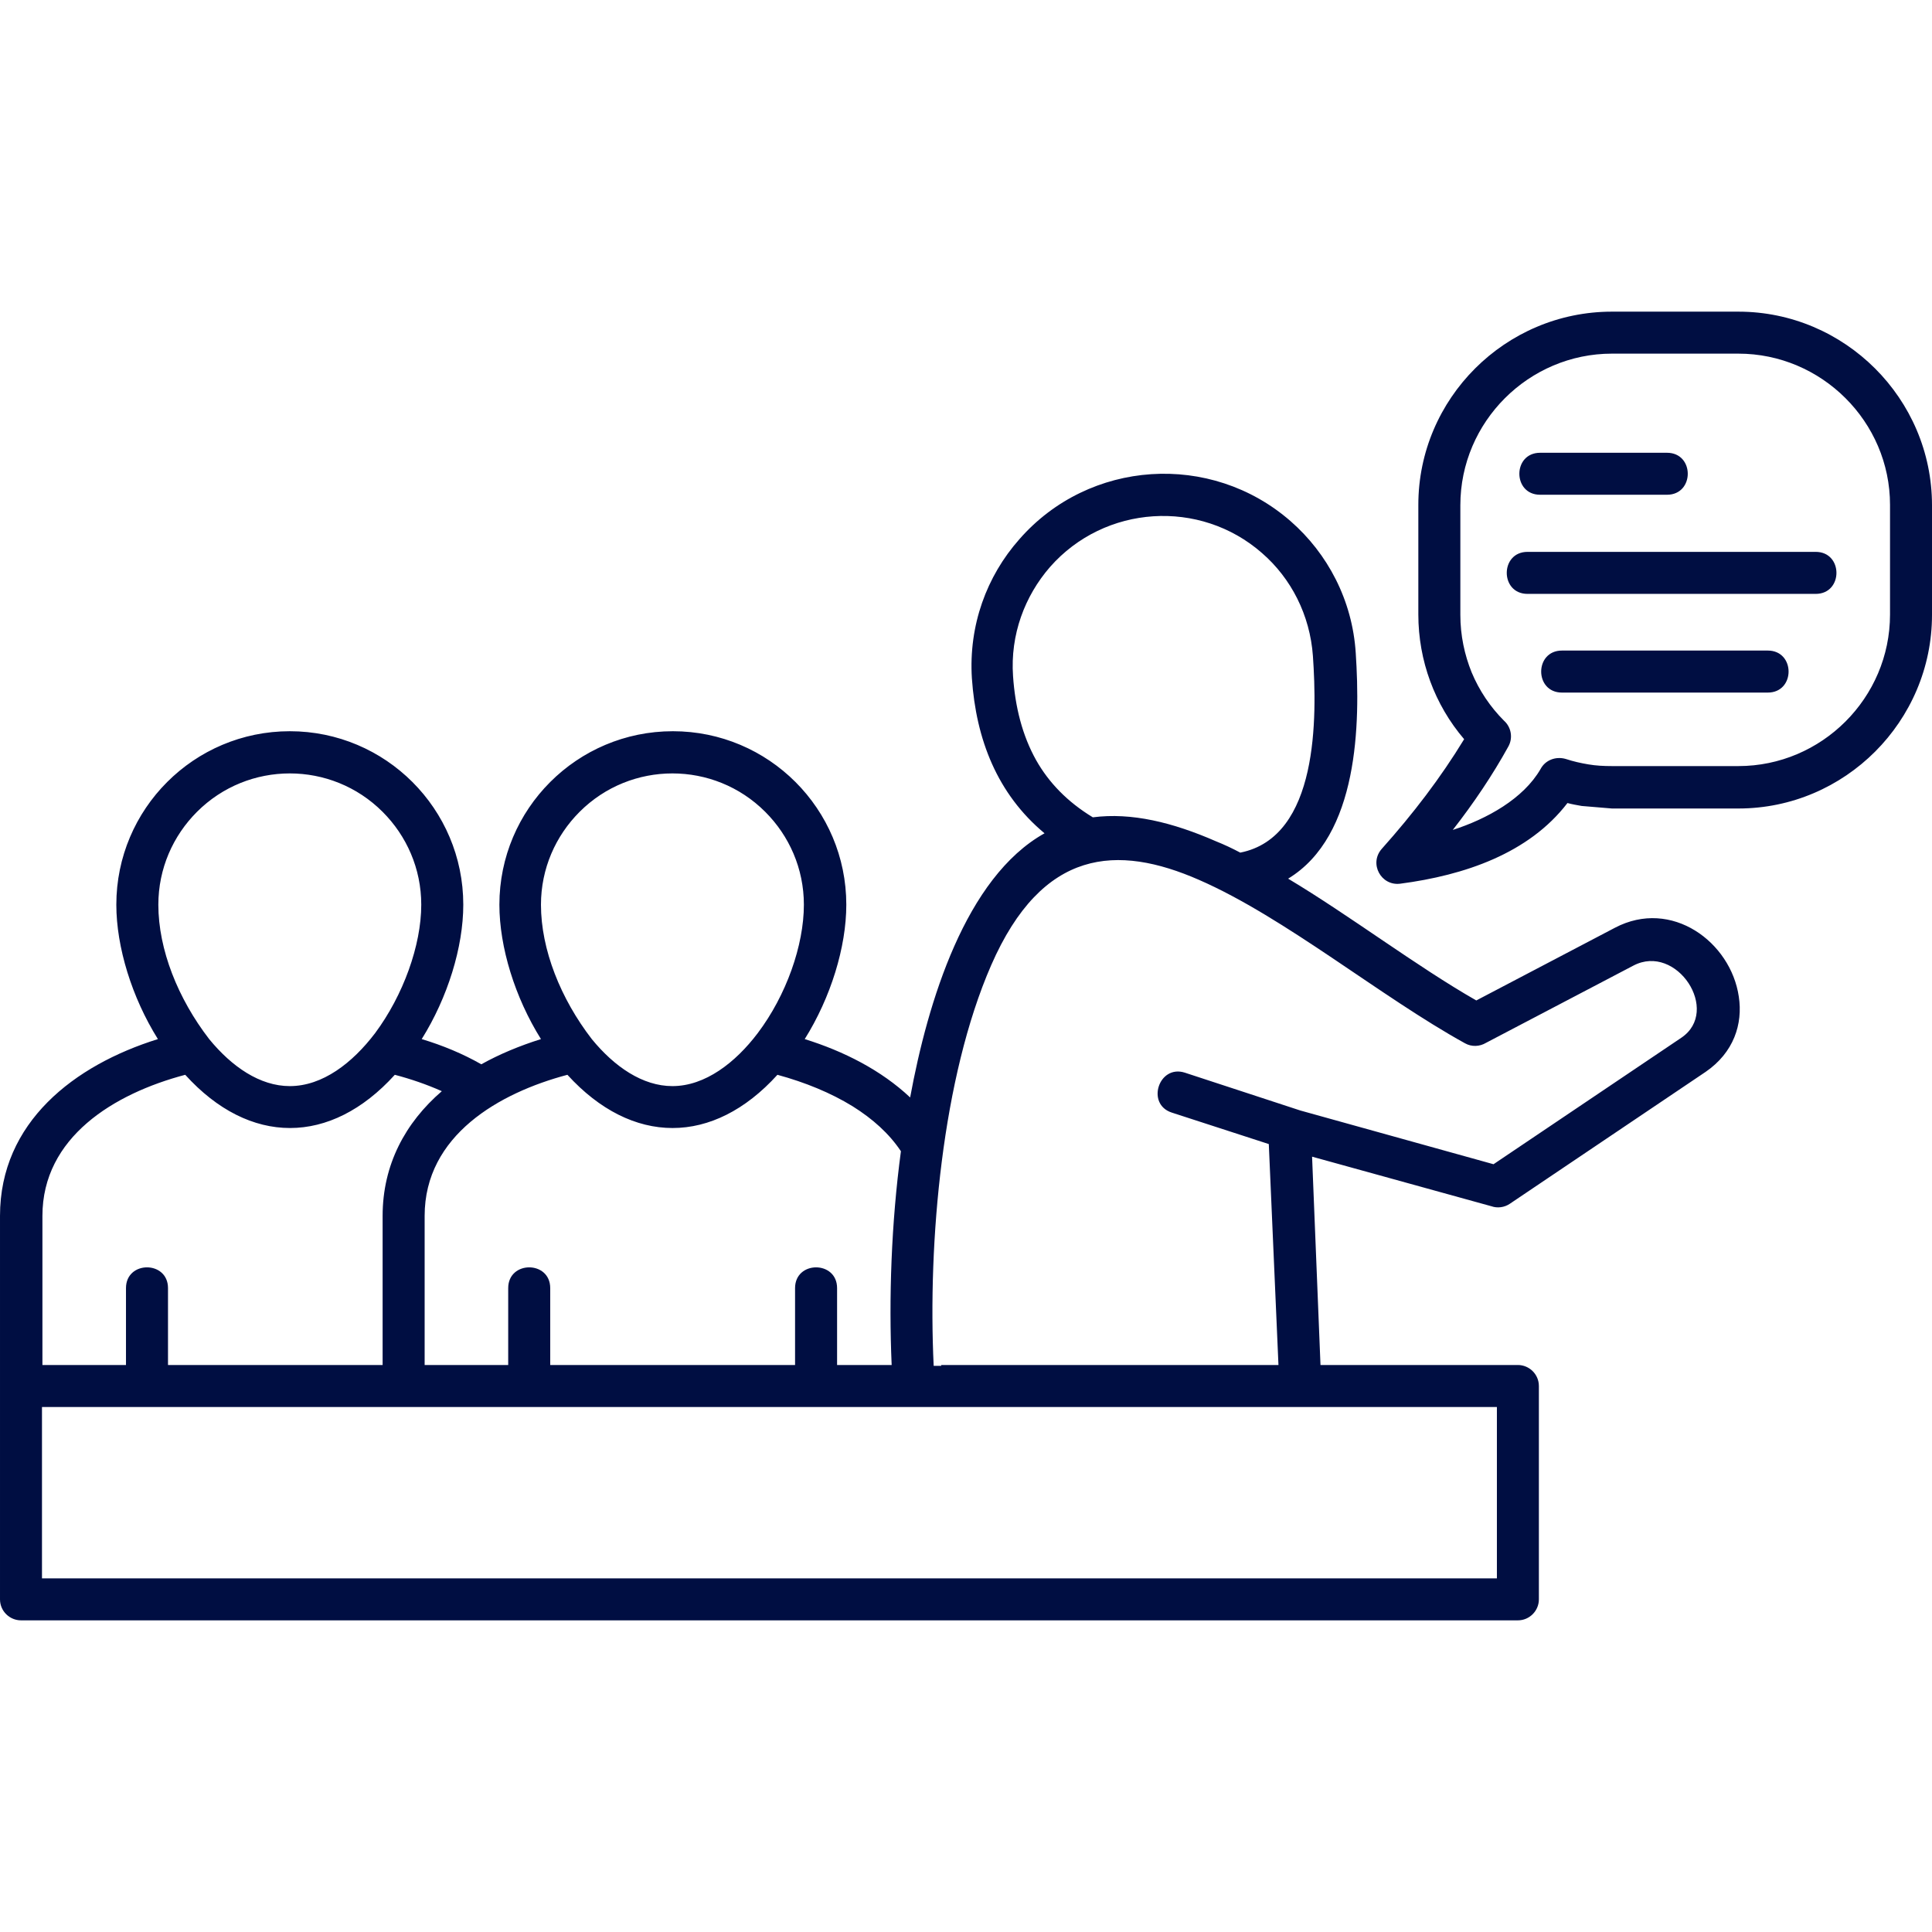
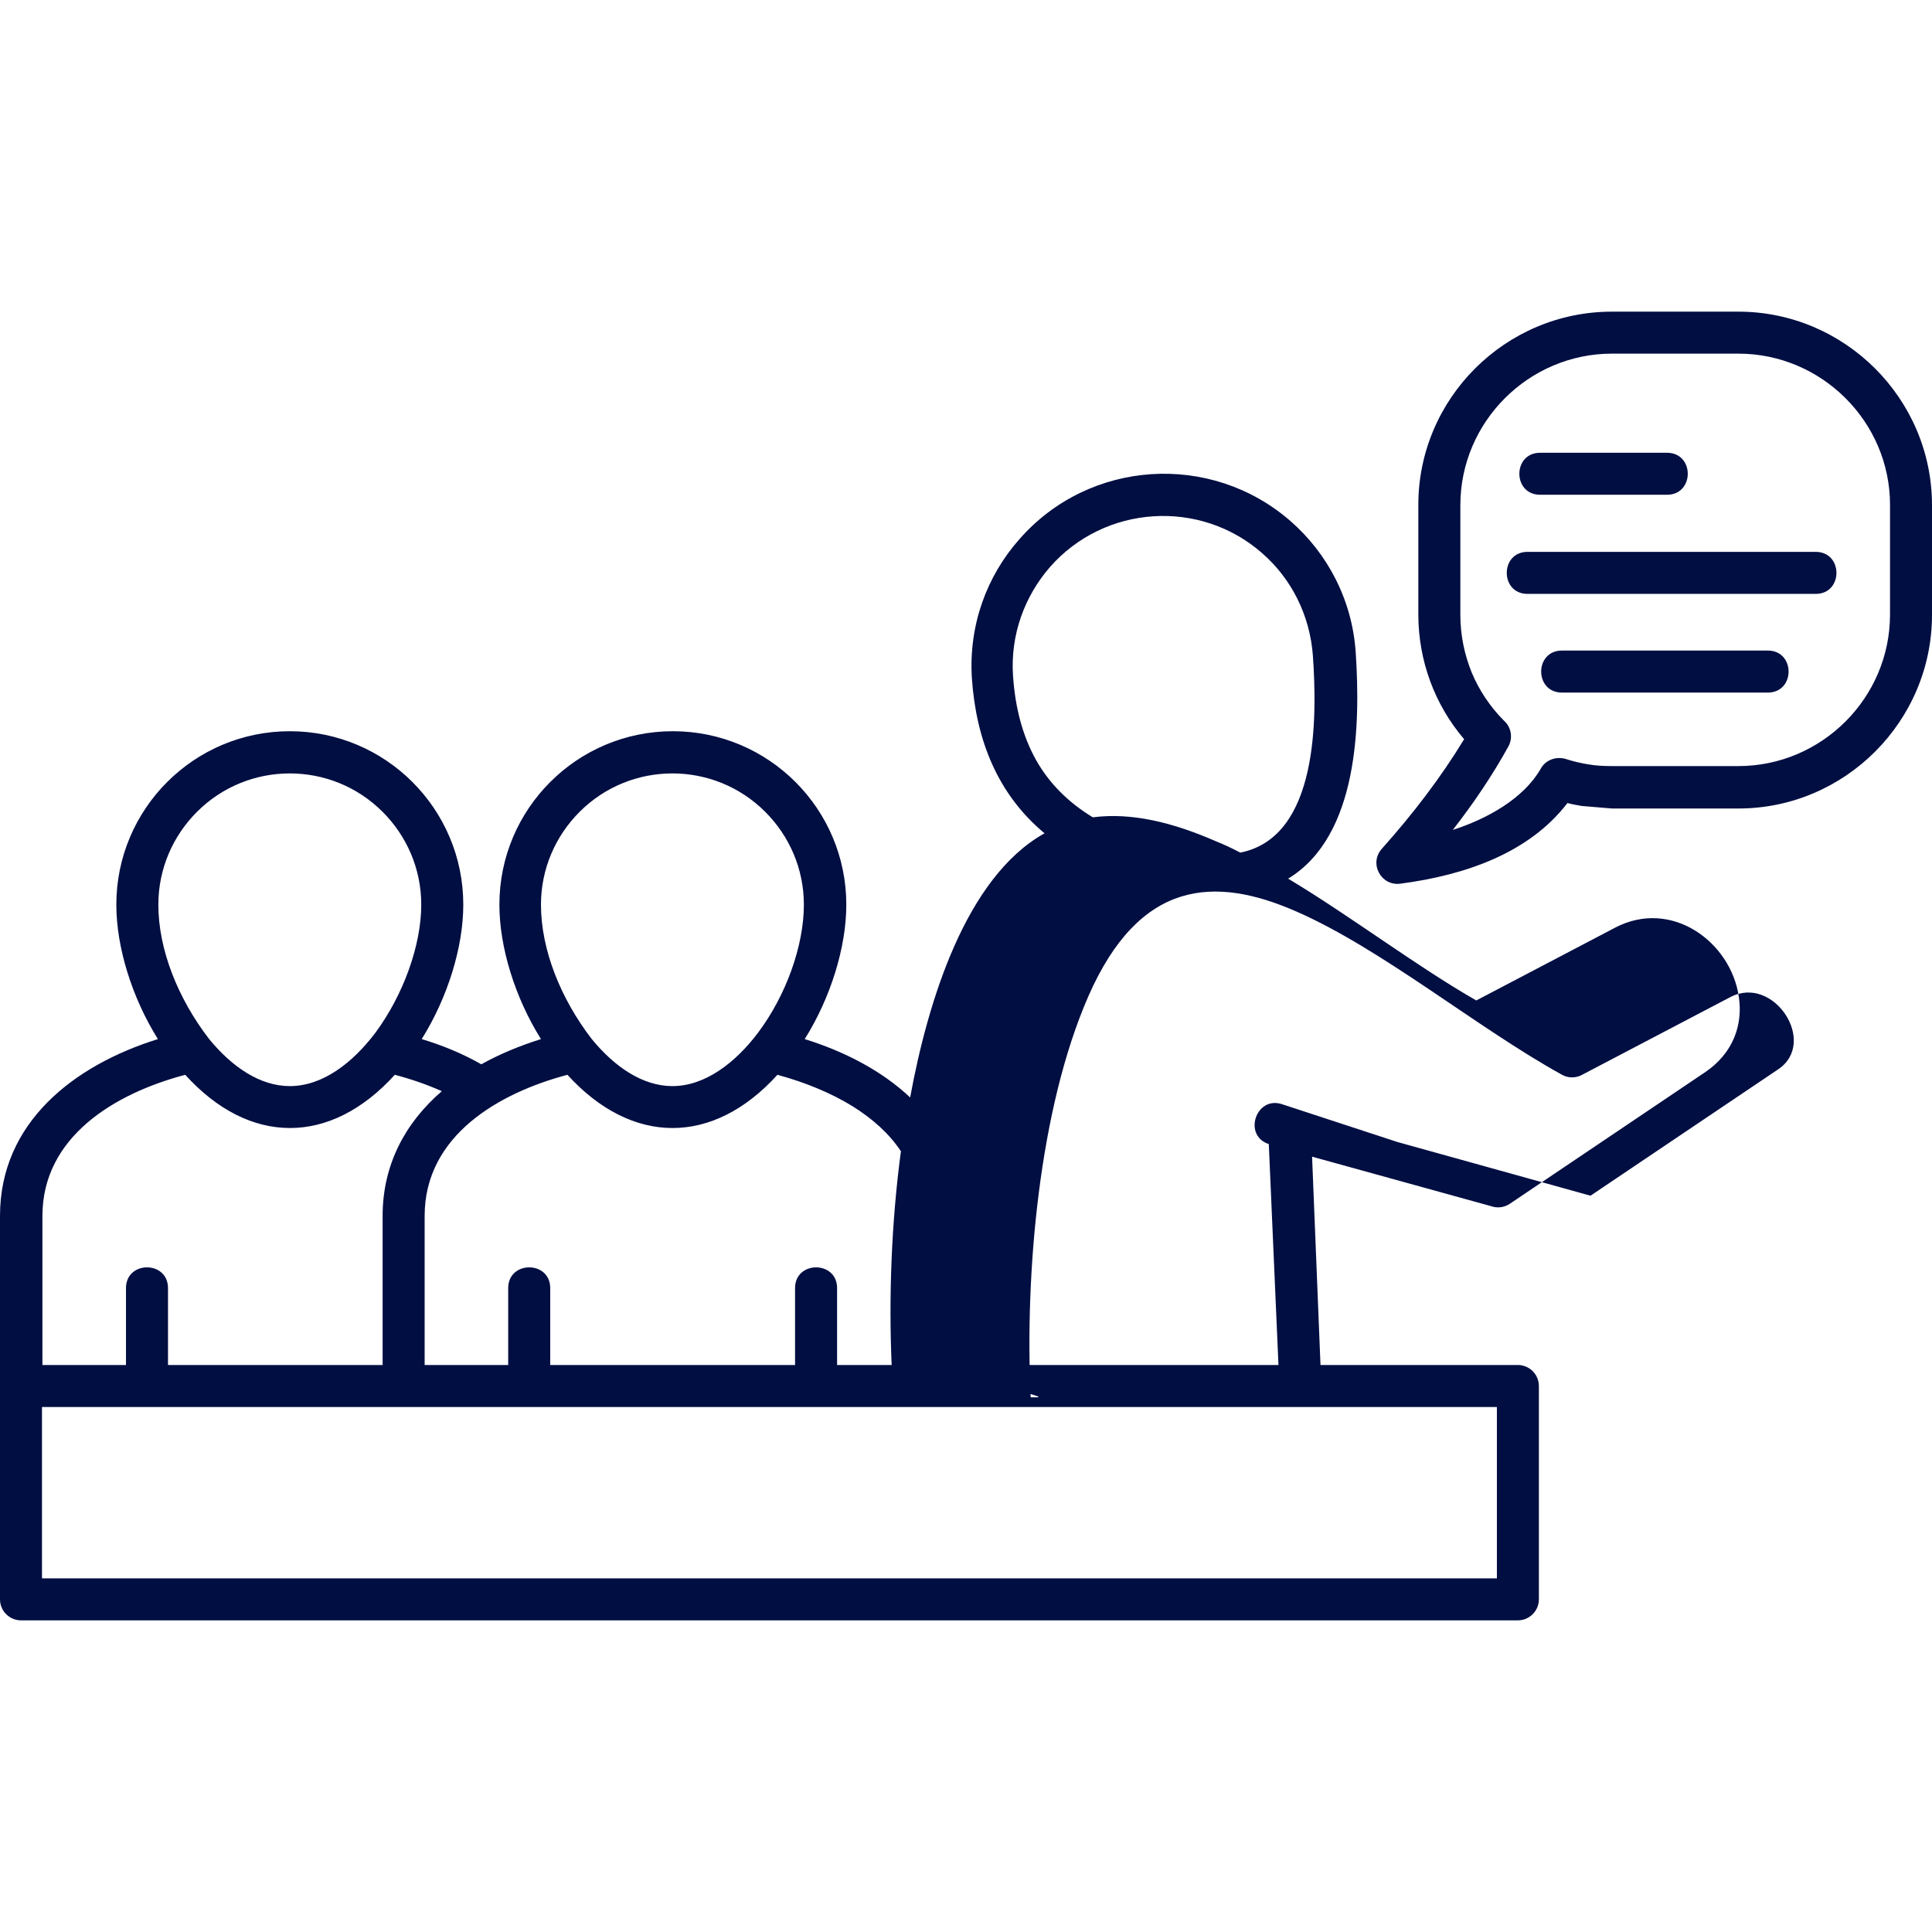
<svg xmlns="http://www.w3.org/2000/svg" width="48px" height="48px" version="1.1" xml:space="preserve" style="fill-rule:evenodd;clip-rule:evenodd;stroke-linejoin:round;stroke-miterlimit:2;">
-   <rect id="zastupovani" x="0" y="0" width="48" height="48" style="fill:none;" />
  <g>
-     <path d="M38.264,12.292c-0.688,0 -0.688,-1.043 0,-1.043l3.152,0c0.688,0 0.688,1.043 0,1.043l-3.152,0Zm0.543,4.915c-0.689,0 -0.689,-1.044 0,-1.044l5.113,0c0.689,0 0.689,1.044 0,1.044l-5.113,0Zm-0.856,-2.452c-0.688,0 -0.688,-1.044 0,-1.044l7.159,0c0.688,0 0.688,1.044 0,1.044l-7.159,0Zm2.098,-7.012l3.141,0c2.64,0 4.81,2.16 4.81,4.81l0,2.724c0,2.64 -2.16,4.81 -4.81,4.81l-3.141,-0l-0.752,-0.063c-0.114,-0.021 -0.24,-0.041 -0.354,-0.073c-0.96,1.252 -2.557,1.795 -4.153,2.004c-0.48,0.062 -0.783,-0.501 -0.46,-0.866c0.783,-0.877 1.461,-1.764 2.046,-2.724c-0.731,-0.855 -1.138,-1.951 -1.138,-3.099l0,-2.723c0,-2.64 2.16,-4.8 4.811,-4.8Zm3.141,1.043l-3.141,-0c-2.066,-0 -3.767,1.691 -3.767,3.767l0,2.724c0,0.511 0.104,0.991 0.281,1.429c0.188,0.449 0.46,0.856 0.804,1.2c0.177,0.157 0.23,0.428 0.104,0.647c-0.386,0.699 -0.855,1.398 -1.377,2.066c0.845,-0.271 1.753,-0.772 2.181,-1.513c0.115,-0.219 0.375,-0.323 0.626,-0.25c0.188,0.062 0.376,0.104 0.563,0.135c0.188,0.032 0.376,0.042 0.585,0.042l3.141,-0c2.066,-0 3.767,-1.69 3.767,-3.767l0,-2.723c0,-2.066 -1.701,-3.757 -3.767,-3.757Zm-19.806,25.127l8.379,-0l-0.24,-5.489l-2.41,-0.782c-0.647,-0.209 -0.323,-1.2 0.324,-0.992l2.869,0.94l4.8,1.335l4.664,-3.141c0.992,-0.667 -0.114,-2.358 -1.189,-1.794l-3.663,1.92c-0.156,0.093 -0.355,0.104 -0.521,0.01c-2.098,-1.158 -4.477,-3.13 -6.606,-4.059c-2.024,-0.887 -3.892,-0.793 -5.165,2.118c-1.221,2.797 -1.576,6.887 -1.429,9.955l0.187,-0l0,-0.021Zm9.423,-0l4.904,-0c0.282,-0 0.522,0.23 0.522,0.522l0,5.301c0,0.281 -0.23,0.521 -0.522,0.521l-37.189,-0c-0.282,-0 -0.522,-0.229 -0.522,-0.521l0,-9.527c0,-2.327 1.847,-3.746 3.923,-4.393c-0.646,-1.033 -1.033,-2.286 -1.033,-3.339c0,-2.38 1.931,-4.31 4.31,-4.31c2.379,-0 4.31,1.93 4.31,4.31c-0,1.053 -0.387,2.306 -1.033,3.339c0.521,0.156 1.022,0.365 1.481,0.626c0.449,-0.251 0.95,-0.459 1.482,-0.626c-0.647,-1.033 -1.033,-2.286 -1.033,-3.339c-0,-2.38 1.93,-4.31 4.31,-4.31c2.379,-0 4.309,1.93 4.309,4.31c0,1.053 -0.386,2.306 -1.033,3.339c0.97,0.302 1.899,0.772 2.619,1.45c0.438,-2.379 1.378,-5.468 3.339,-6.563c-1.179,-0.981 -1.701,-2.338 -1.805,-3.851c-0.083,-1.315 0.365,-2.535 1.179,-3.454c1.732,-1.982 4.758,-2.181 6.741,-0.448c0.918,0.803 1.534,1.961 1.617,3.276c0.115,1.753 0.074,4.539 -1.68,5.604c1.534,0.918 3.194,2.18 4.675,3.026l3.444,-1.806c1.408,-0.74 2.88,0.355 3.078,1.712c0.104,0.678 -0.125,1.388 -0.824,1.868l-4.863,3.276c-0.136,0.094 -0.313,0.115 -0.459,0.063l-4.456,-1.232l0.209,5.176Zm4.383,1.044l-36.147,0l0,4.257l36.147,0l0,-4.257Zm-6.376,-13.774c1.951,-0.386 1.909,-3.371 1.805,-4.884c-0.073,-1.022 -0.542,-1.93 -1.262,-2.556c-1.545,-1.357 -3.914,-1.2 -5.27,0.344c-0.626,0.72 -0.991,1.68 -0.918,2.713c0.052,0.762 0.229,1.471 0.574,2.087c0.313,0.553 0.772,1.033 1.408,1.419c0.96,-0.125 1.983,0.125 3.058,0.595c0.208,0.083 0.407,0.177 0.605,0.282Zm-8.661,12.73c-0.073,-1.659 -0.01,-3.516 0.23,-5.311c-0.293,-0.439 -0.7,-0.804 -1.2,-1.117c-0.543,-0.334 -1.18,-0.595 -1.868,-0.782c-1.597,1.763 -3.611,1.763 -5.218,0c-1.69,0.448 -3.547,1.502 -3.547,3.506l-0,3.704l2.076,0l-0,-1.91c-0,-0.688 1.044,-0.688 1.044,0l-0,1.91l6.083,0l-0,-1.91c-0,-0.688 1.044,-0.688 1.044,0l-0,1.91l1.356,0Zm-3.141,-13.743c-1.273,-1.273 -3.339,-1.273 -4.612,0c-0.595,0.595 -0.96,1.409 -0.96,2.307c-0,1.116 0.49,2.337 1.263,3.339c0.563,0.688 1.262,1.168 2.003,1.168c0.814,0 1.565,-0.584 2.118,-1.314c0.71,-0.94 1.148,-2.181 1.148,-3.193c-0,-0.898 -0.365,-1.712 -0.96,-2.307Zm-9.506,13.743l-0,-3.704c-0,-1.273 0.564,-2.317 1.471,-3.099c-0.375,-0.167 -0.772,-0.303 -1.168,-0.407c-1.597,1.763 -3.611,1.763 -5.207,0c-1.774,0.469 -3.548,1.554 -3.548,3.506l-0,3.704l2.076,0l-0,-1.91c-0,-0.688 1.044,-0.688 1.044,0l-0,1.91l5.332,0Zm-0,-13.743c-1.273,-1.273 -3.339,-1.273 -4.612,0c-0.595,0.595 -0.96,1.409 -0.96,2.307c-0,1.116 0.49,2.337 1.263,3.339c0.563,0.688 1.262,1.168 2.003,1.168c0.814,0 1.555,-0.574 2.118,-1.314c0.699,-0.94 1.148,-2.181 1.148,-3.193c-0,-0.898 -0.365,-1.712 -0.96,-2.307Z" style="fill:#000e42;fill-rule:nonzero;" />
+     <path d="M38.264,12.292c-0.688,0 -0.688,-1.043 0,-1.043l3.152,0c0.688,0 0.688,1.043 0,1.043l-3.152,0Zm0.543,4.915c-0.689,0 -0.689,-1.044 0,-1.044l5.113,0c0.689,0 0.689,1.044 0,1.044l-5.113,0Zm-0.856,-2.452c-0.688,0 -0.688,-1.044 0,-1.044l7.159,0c0.688,0 0.688,1.044 0,1.044l-7.159,0Zm2.098,-7.012l3.141,0c2.64,0 4.81,2.16 4.81,4.81l0,2.724c0,2.64 -2.16,4.81 -4.81,4.81l-3.141,-0l-0.752,-0.063c-0.114,-0.021 -0.24,-0.041 -0.354,-0.073c-0.96,1.252 -2.557,1.795 -4.153,2.004c-0.48,0.062 -0.783,-0.501 -0.46,-0.866c0.783,-0.877 1.461,-1.764 2.046,-2.724c-0.731,-0.855 -1.138,-1.951 -1.138,-3.099l0,-2.723c0,-2.64 2.16,-4.8 4.811,-4.8Zm3.141,1.043l-3.141,-0c-2.066,-0 -3.767,1.691 -3.767,3.767l0,2.724c0,0.511 0.104,0.991 0.281,1.429c0.188,0.449 0.46,0.856 0.804,1.2c0.177,0.157 0.23,0.428 0.104,0.647c-0.386,0.699 -0.855,1.398 -1.377,2.066c0.845,-0.271 1.753,-0.772 2.181,-1.513c0.115,-0.219 0.375,-0.323 0.626,-0.25c0.188,0.062 0.376,0.104 0.563,0.135c0.188,0.032 0.376,0.042 0.585,0.042l3.141,-0c2.066,-0 3.767,-1.69 3.767,-3.767l0,-2.723c0,-2.066 -1.701,-3.757 -3.767,-3.757Zm-19.806,25.127l8.379,-0l-0.24,-5.489c-0.647,-0.209 -0.323,-1.2 0.324,-0.992l2.869,0.94l4.8,1.335l4.664,-3.141c0.992,-0.667 -0.114,-2.358 -1.189,-1.794l-3.663,1.92c-0.156,0.093 -0.355,0.104 -0.521,0.01c-2.098,-1.158 -4.477,-3.13 -6.606,-4.059c-2.024,-0.887 -3.892,-0.793 -5.165,2.118c-1.221,2.797 -1.576,6.887 -1.429,9.955l0.187,-0l0,-0.021Zm9.423,-0l4.904,-0c0.282,-0 0.522,0.23 0.522,0.522l0,5.301c0,0.281 -0.23,0.521 -0.522,0.521l-37.189,-0c-0.282,-0 -0.522,-0.229 -0.522,-0.521l0,-9.527c0,-2.327 1.847,-3.746 3.923,-4.393c-0.646,-1.033 -1.033,-2.286 -1.033,-3.339c0,-2.38 1.931,-4.31 4.31,-4.31c2.379,-0 4.31,1.93 4.31,4.31c-0,1.053 -0.387,2.306 -1.033,3.339c0.521,0.156 1.022,0.365 1.481,0.626c0.449,-0.251 0.95,-0.459 1.482,-0.626c-0.647,-1.033 -1.033,-2.286 -1.033,-3.339c-0,-2.38 1.93,-4.31 4.31,-4.31c2.379,-0 4.309,1.93 4.309,4.31c0,1.053 -0.386,2.306 -1.033,3.339c0.97,0.302 1.899,0.772 2.619,1.45c0.438,-2.379 1.378,-5.468 3.339,-6.563c-1.179,-0.981 -1.701,-2.338 -1.805,-3.851c-0.083,-1.315 0.365,-2.535 1.179,-3.454c1.732,-1.982 4.758,-2.181 6.741,-0.448c0.918,0.803 1.534,1.961 1.617,3.276c0.115,1.753 0.074,4.539 -1.68,5.604c1.534,0.918 3.194,2.18 4.675,3.026l3.444,-1.806c1.408,-0.74 2.88,0.355 3.078,1.712c0.104,0.678 -0.125,1.388 -0.824,1.868l-4.863,3.276c-0.136,0.094 -0.313,0.115 -0.459,0.063l-4.456,-1.232l0.209,5.176Zm4.383,1.044l-36.147,0l0,4.257l36.147,0l0,-4.257Zm-6.376,-13.774c1.951,-0.386 1.909,-3.371 1.805,-4.884c-0.073,-1.022 -0.542,-1.93 -1.262,-2.556c-1.545,-1.357 -3.914,-1.2 -5.27,0.344c-0.626,0.72 -0.991,1.68 -0.918,2.713c0.052,0.762 0.229,1.471 0.574,2.087c0.313,0.553 0.772,1.033 1.408,1.419c0.96,-0.125 1.983,0.125 3.058,0.595c0.208,0.083 0.407,0.177 0.605,0.282Zm-8.661,12.73c-0.073,-1.659 -0.01,-3.516 0.23,-5.311c-0.293,-0.439 -0.7,-0.804 -1.2,-1.117c-0.543,-0.334 -1.18,-0.595 -1.868,-0.782c-1.597,1.763 -3.611,1.763 -5.218,0c-1.69,0.448 -3.547,1.502 -3.547,3.506l-0,3.704l2.076,0l-0,-1.91c-0,-0.688 1.044,-0.688 1.044,0l-0,1.91l6.083,0l-0,-1.91c-0,-0.688 1.044,-0.688 1.044,0l-0,1.91l1.356,0Zm-3.141,-13.743c-1.273,-1.273 -3.339,-1.273 -4.612,0c-0.595,0.595 -0.96,1.409 -0.96,2.307c-0,1.116 0.49,2.337 1.263,3.339c0.563,0.688 1.262,1.168 2.003,1.168c0.814,0 1.565,-0.584 2.118,-1.314c0.71,-0.94 1.148,-2.181 1.148,-3.193c-0,-0.898 -0.365,-1.712 -0.96,-2.307Zm-9.506,13.743l-0,-3.704c-0,-1.273 0.564,-2.317 1.471,-3.099c-0.375,-0.167 -0.772,-0.303 -1.168,-0.407c-1.597,1.763 -3.611,1.763 -5.207,0c-1.774,0.469 -3.548,1.554 -3.548,3.506l-0,3.704l2.076,0l-0,-1.91c-0,-0.688 1.044,-0.688 1.044,0l-0,1.91l5.332,0Zm-0,-13.743c-1.273,-1.273 -3.339,-1.273 -4.612,0c-0.595,0.595 -0.96,1.409 -0.96,2.307c-0,1.116 0.49,2.337 1.263,3.339c0.563,0.688 1.262,1.168 2.003,1.168c0.814,0 1.555,-0.574 2.118,-1.314c0.699,-0.94 1.148,-2.181 1.148,-3.193c-0,-0.898 -0.365,-1.712 -0.96,-2.307Z" style="fill:#000e42;fill-rule:nonzero;" />
  </g>
</svg>